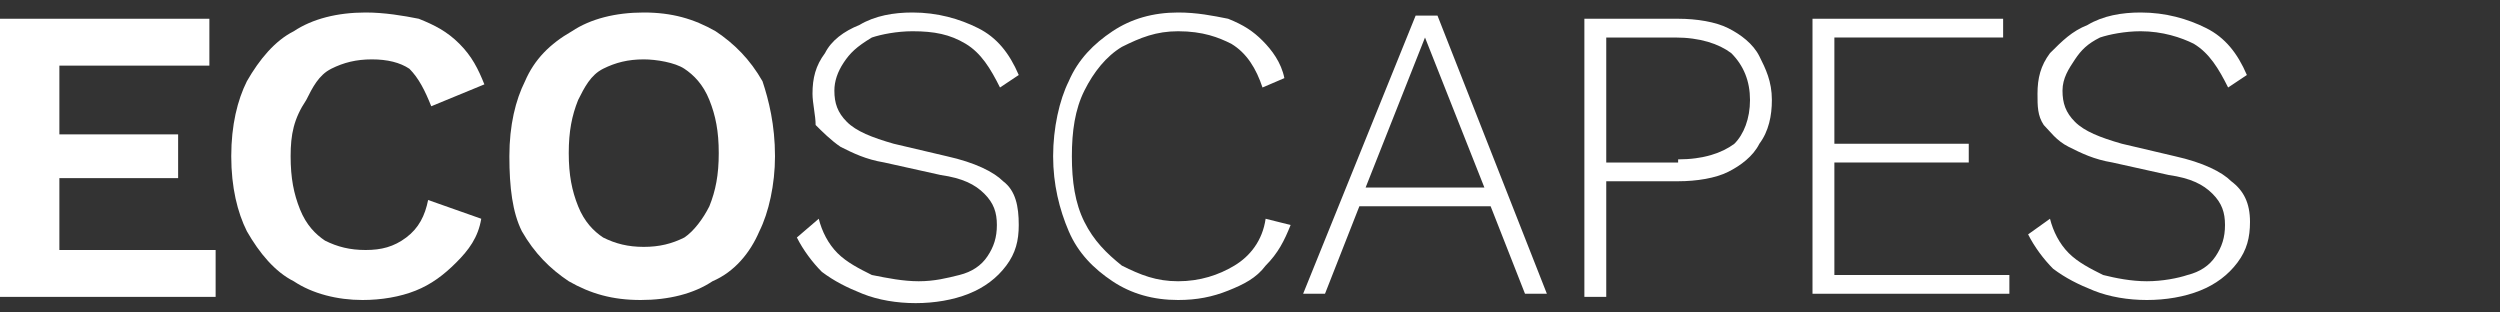
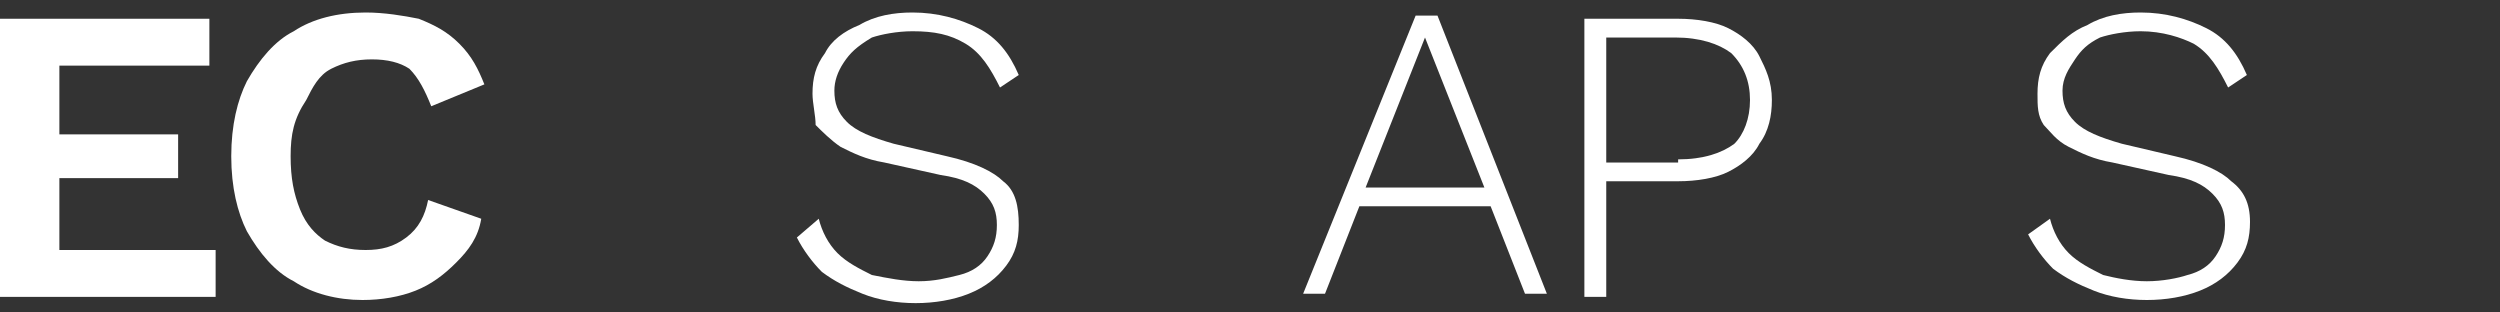
<svg xmlns="http://www.w3.org/2000/svg" version="1.1" id="Layer_1" x="0px" y="0px" viewBox="0 0 80 10" style="enable-background:new 0 0 80 10;" xml:space="preserve">
  <rect x="0" y="0" width="80" height="10" fill="#333333" stroke="none" />
  <style type="text/css"> .st0{fill:#FFFFFF;} .st1{fill:#131319;} </style>
  <g>
    <path class="st0" d="M0,9.4V0.6h6.7v1.5H1.9v2.2h3.8v1.4H1.9v2.3h5v1.5H0z" />
    <path class="st0" d="M15.4,7C15.3,7.6,15,8,14.6,8.4c-0.4,0.4-0.8,0.7-1.3,0.9c-0.5,0.2-1.1,0.3-1.7,0.3C10.8,9.6,10,9.4,9.4,9 C8.8,8.7,8.3,8.1,7.9,7.4C7.6,6.8,7.4,6,7.4,5c0-1,0.2-1.8,0.5-2.4C8.3,1.9,8.8,1.3,9.4,1c0.6-0.4,1.4-0.6,2.3-0.6 c0.6,0,1.2,0.1,1.7,0.2c0.5,0.2,0.9,0.4,1.3,0.8s0.6,0.8,0.8,1.3l-1.7,0.7c-0.2-0.5-0.4-0.9-0.7-1.2c-0.3-0.2-0.7-0.3-1.2-0.3 c-0.5,0-0.9,0.1-1.3,0.3c-0.4,0.2-0.6,0.6-0.8,1C9.4,3.8,9.3,4.3,9.3,5c0,0.7,0.1,1.2,0.3,1.7c0.2,0.5,0.5,0.8,0.8,1 c0.4,0.2,0.8,0.3,1.3,0.3c0.5,0,0.9-0.1,1.3-0.4c0.4-0.3,0.6-0.7,0.7-1.2L15.4,7z" />
-     <path class="st0" d="M20.6,0.4c0.9,0,1.6,0.2,2.3,0.6c0.6,0.4,1.1,0.9,1.5,1.6C24.6,3.2,24.8,4,24.8,5c0,0.9-0.2,1.8-0.5,2.4 C24,8.1,23.5,8.7,22.8,9c-0.6,0.4-1.4,0.6-2.3,0.6c-0.9,0-1.6-0.2-2.3-0.6c-0.6-0.4-1.1-0.9-1.5-1.6C16.4,6.8,16.3,6,16.3,5 c0-1,0.2-1.8,0.5-2.4c0.3-0.7,0.8-1.2,1.5-1.6C18.9,0.6,19.7,0.4,20.6,0.4z M20.6,1.9c-0.5,0-0.9,0.1-1.3,0.3 c-0.4,0.2-0.6,0.6-0.8,1c-0.2,0.5-0.3,1-0.3,1.7c0,0.7,0.1,1.2,0.3,1.7c0.2,0.5,0.5,0.8,0.8,1c0.4,0.2,0.8,0.3,1.3,0.3 c0.5,0,0.9-0.1,1.3-0.3c0.3-0.2,0.6-0.6,0.8-1c0.2-0.5,0.3-1,0.3-1.7c0-0.7-0.1-1.2-0.3-1.7s-0.5-0.8-0.8-1S21,1.9,20.6,1.9z" />
    <path class="st0" d="M29.2,0.4c0.8,0,1.5,0.2,2.1,0.5s1,0.8,1.3,1.5L32,2.8c-0.3-0.6-0.6-1.1-1.1-1.4S29.9,1,29.2,1 c-0.5,0-1,0.1-1.3,0.2C27.4,1.5,27.2,1.7,27,2s-0.3,0.6-0.3,0.9c0,0.4,0.1,0.7,0.4,1c0.3,0.3,0.8,0.5,1.5,0.7l1.7,0.4 c0.9,0.2,1.5,0.5,1.8,0.8c0.4,0.3,0.5,0.8,0.5,1.4c0,0.5-0.1,0.9-0.4,1.3c-0.3,0.4-0.7,0.7-1.2,0.9c-0.5,0.2-1.1,0.3-1.7,0.3 c-0.6,0-1.2-0.1-1.7-0.3c-0.5-0.2-0.9-0.4-1.3-0.7c-0.3-0.3-0.6-0.7-0.8-1.1L26.2,7c0.1,0.4,0.3,0.8,0.6,1.1 c0.3,0.3,0.7,0.5,1.1,0.7C28.4,8.9,28.9,9,29.4,9c0.5,0,0.9-0.1,1.3-0.2s0.7-0.3,0.9-0.6c0.2-0.3,0.3-0.6,0.3-1 c0-0.4-0.1-0.7-0.4-1c-0.3-0.3-0.7-0.5-1.4-0.6l-1.8-0.4c-0.6-0.1-1-0.3-1.4-0.5c-0.3-0.2-0.6-0.5-0.8-0.7C26.1,3.7,26,3.3,26,3 c0-0.5,0.1-0.9,0.4-1.3C26.6,1.3,27,1,27.5,0.8C28,0.5,28.6,0.4,29.2,0.4z" />
-     <path class="st0" d="M41.3,7.2c-0.2,0.5-0.4,0.9-0.8,1.3c-0.3,0.4-0.7,0.6-1.2,0.8s-1,0.3-1.6,0.3c-0.8,0-1.5-0.2-2.1-0.6 c-0.6-0.4-1.1-0.9-1.4-1.6c-0.3-0.7-0.5-1.5-0.5-2.4c0-0.9,0.2-1.8,0.5-2.4C34.5,1.9,35,1.4,35.6,1c0.6-0.4,1.3-0.6,2.1-0.6 c0.6,0,1.1,0.1,1.6,0.2c0.5,0.2,0.8,0.4,1.1,0.7c0.3,0.3,0.6,0.7,0.7,1.2l-0.7,0.3c-0.2-0.6-0.5-1.1-1-1.4C39,1.2,38.5,1,37.7,1 c-0.7,0-1.2,0.2-1.8,0.5c-0.5,0.3-0.9,0.8-1.2,1.4c-0.3,0.6-0.4,1.3-0.4,2.1c0,0.8,0.1,1.5,0.4,2.1c0.3,0.6,0.7,1,1.2,1.4 C36.5,8.8,37,9,37.7,9c0.7,0,1.3-0.2,1.8-0.5c0.5-0.3,0.9-0.8,1-1.5L41.3,7.2z" />
    <path class="st0" d="M49.5,9.4h-0.7l-1.1-2.8h-4.2l-1.1,2.8h-0.7l3.6-8.9H46L49.5,9.4z M43.7,6h3.8l-1.9-4.8L43.7,6z" />
    <path class="st0" d="M53.7,0.6c0.6,0,1.2,0.1,1.6,0.3c0.4,0.2,0.8,0.5,1,0.9c0.2,0.4,0.4,0.8,0.4,1.4c0,0.5-0.1,1-0.4,1.4 c-0.2,0.4-0.6,0.7-1,0.9c-0.4,0.2-1,0.3-1.6,0.3h-2.3v3.7h-0.7V0.6H53.7z M53.7,5.1c0.8,0,1.4-0.2,1.8-0.5C55.8,4.3,56,3.8,56,3.2 c0-0.6-0.2-1.1-0.6-1.5c-0.4-0.3-1-0.5-1.8-0.5h-2.2v4H53.7z" />
-     <path class="st0" d="M58,9.4V0.6h6.1v0.6h-5.4v3.4H63v0.6h-4.3v3.6h5.6v0.6H58z" />
    <path class="st0" d="M68.5,0.4c0.8,0,1.5,0.2,2.1,0.5s1,0.8,1.3,1.5l-0.6,0.4c-0.3-0.6-0.6-1.1-1.1-1.4C69.8,1.2,69.2,1,68.5,1 c-0.5,0-1,0.1-1.3,0.2c-0.4,0.2-0.6,0.4-0.8,0.7S66,2.5,66,2.9c0,0.4,0.1,0.7,0.4,1c0.3,0.3,0.8,0.5,1.5,0.7l1.7,0.4 c0.9,0.2,1.5,0.5,1.8,0.8C71.8,6.1,72,6.5,72,7.1c0,0.5-0.1,0.9-0.4,1.3c-0.3,0.4-0.7,0.7-1.2,0.9c-0.5,0.2-1.1,0.3-1.7,0.3 c-0.6,0-1.2-0.1-1.7-0.3c-0.5-0.2-0.9-0.4-1.3-0.7c-0.3-0.3-0.6-0.7-0.8-1.1L65.6,7c0.1,0.4,0.3,0.8,0.6,1.1 c0.3,0.3,0.7,0.5,1.1,0.7C67.7,8.9,68.2,9,68.7,9c0.5,0,1-0.1,1.3-0.2c0.4-0.1,0.7-0.3,0.9-0.6c0.2-0.3,0.3-0.6,0.3-1 c0-0.4-0.1-0.7-0.4-1c-0.3-0.3-0.7-0.5-1.4-0.6l-1.8-0.4c-0.6-0.1-1-0.3-1.4-0.5c-0.4-0.2-0.6-0.5-0.8-0.7c-0.2-0.3-0.2-0.6-0.2-1 c0-0.5,0.1-0.9,0.4-1.3C66,1.3,66.3,1,66.8,0.8C67.3,0.5,67.9,0.4,68.5,0.4z" />
  </g>
</svg>